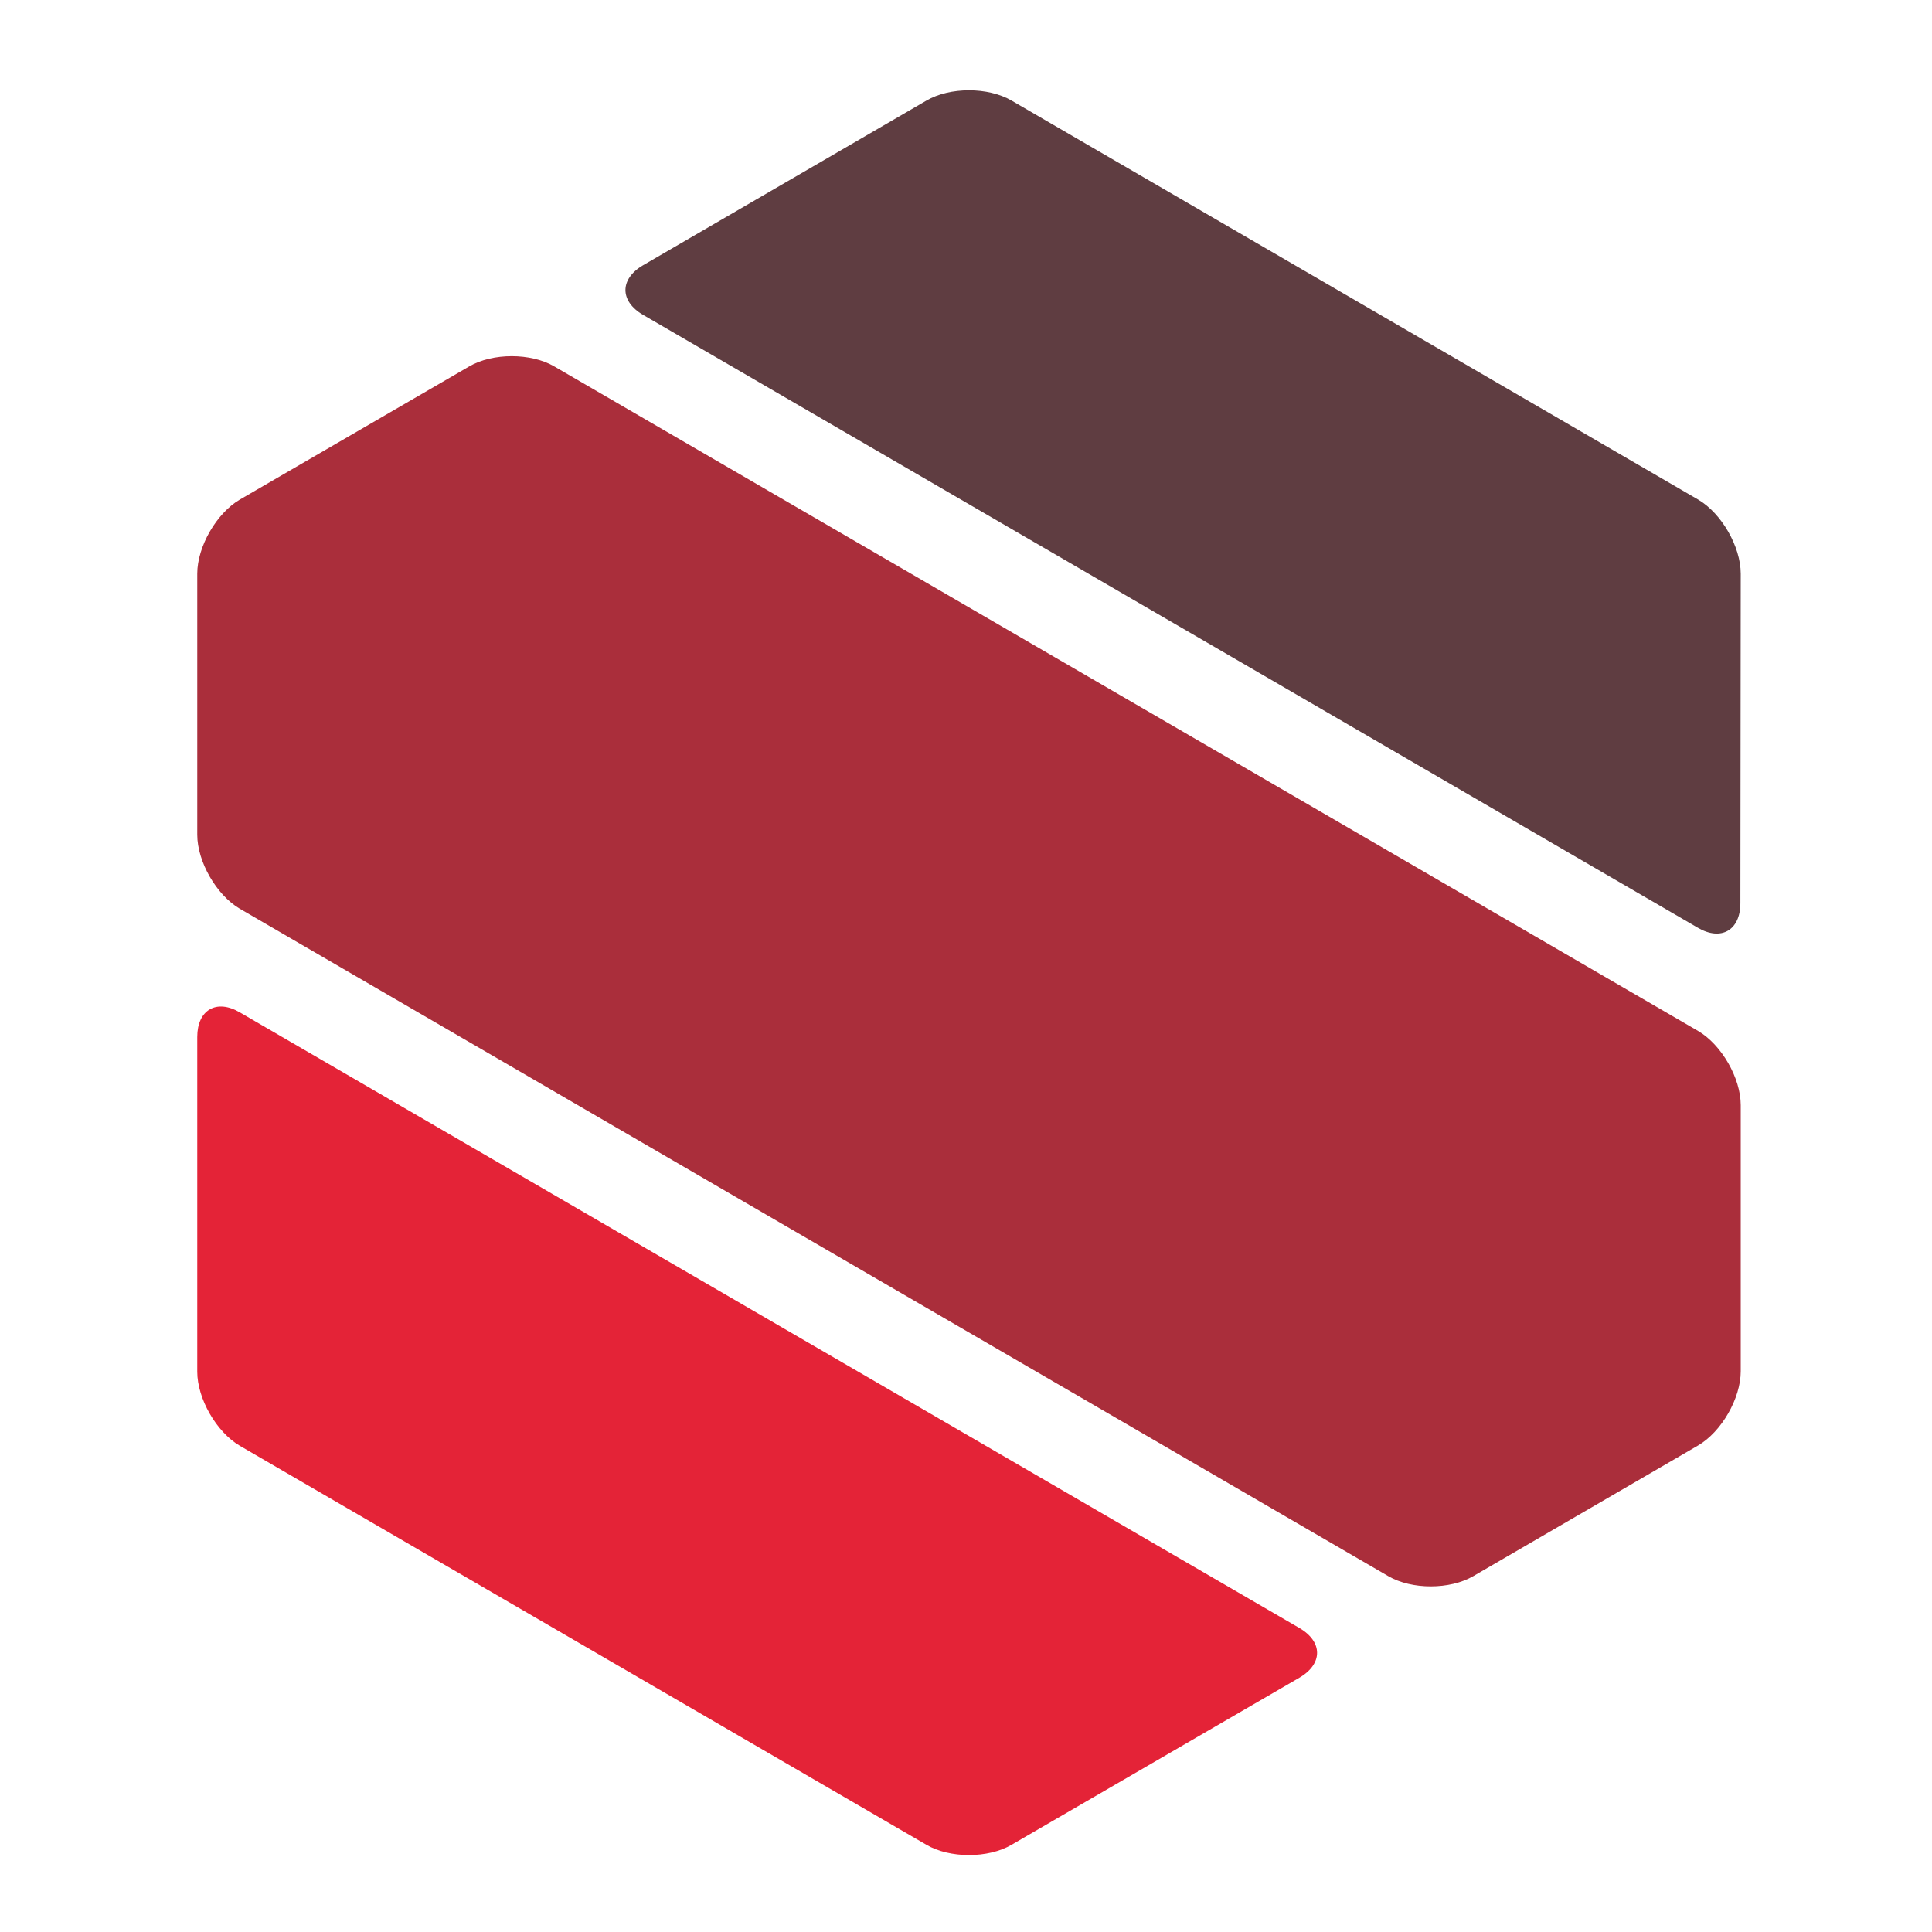
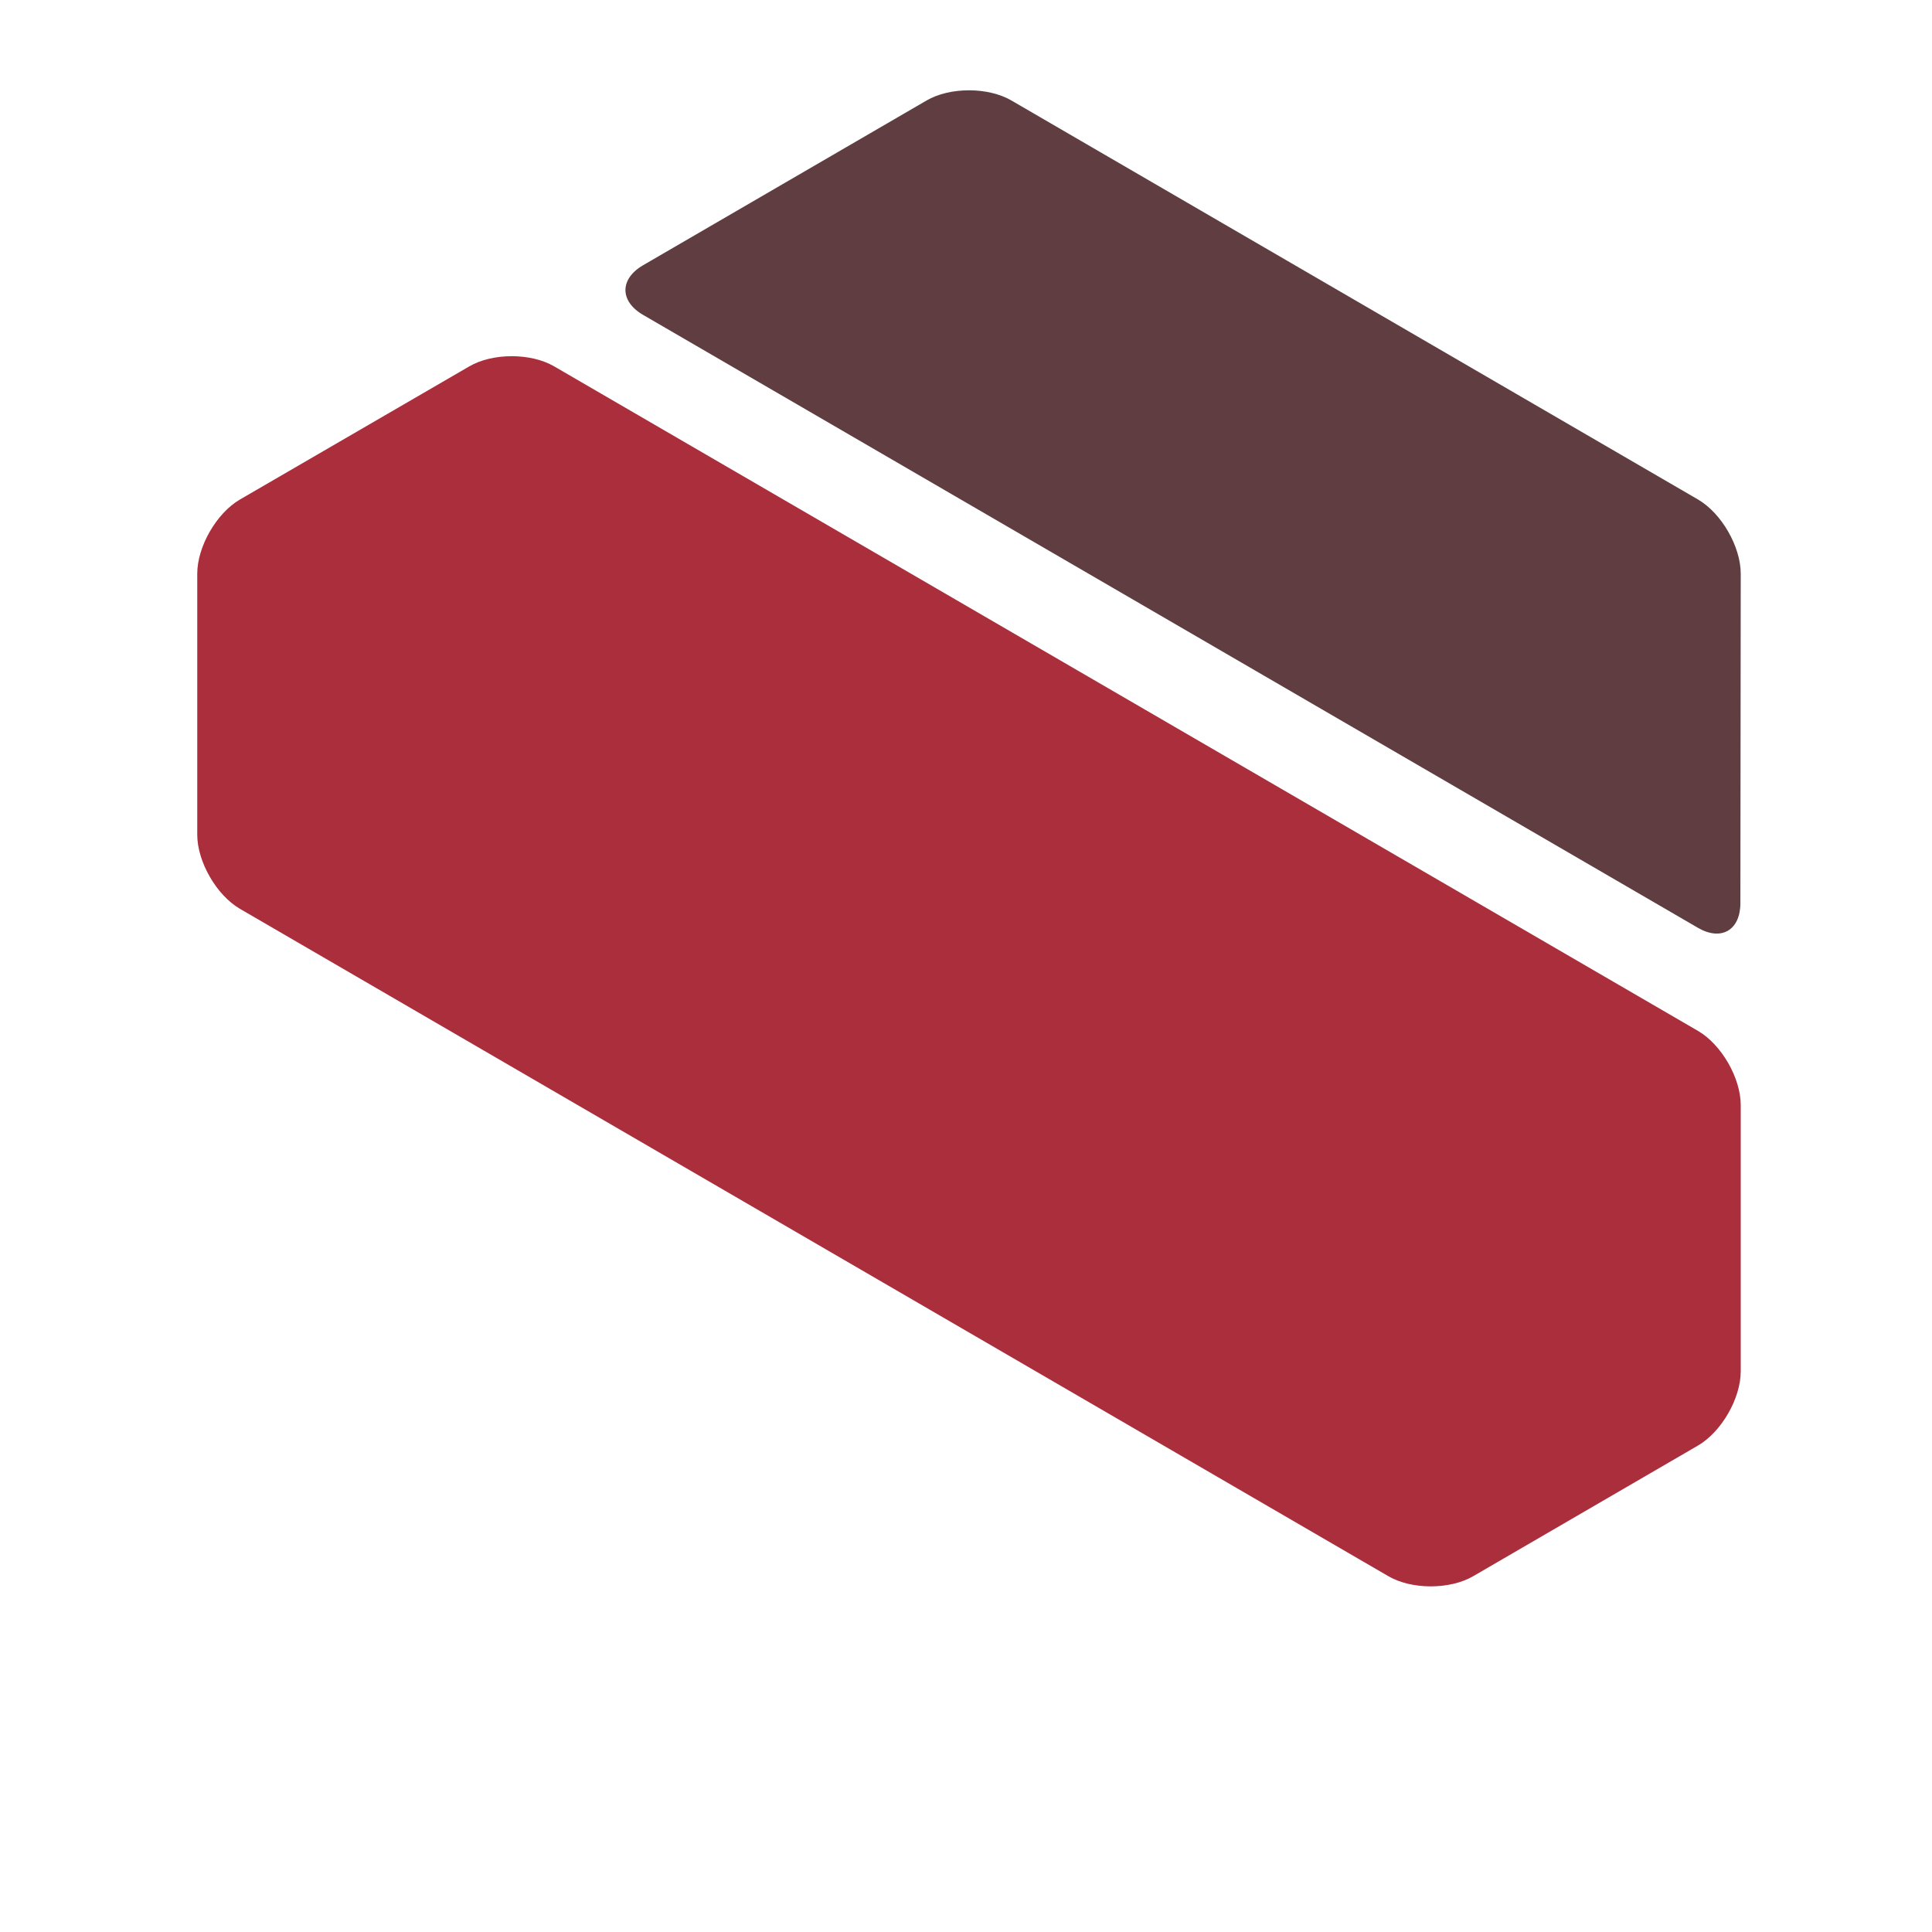
<svg xmlns="http://www.w3.org/2000/svg" width="289" height="289" viewBox="0 0 289 289" fill="none">
  <path d="M260.389 85.816C260.389 81.77 257.518 76.779 254.019 74.73L151.318 15.046C147.819 12.996 142.076 12.996 138.578 15.046L96.181 39.686C92.683 41.735 92.683 45.045 96.181 47.094L253.967 138.775C257.465 140.824 260.337 139.143 260.337 135.097L260.389 85.816Z" fill="#5F3D41" />
-   <path d="M29.506 205.184C29.506 209.23 32.377 214.221 35.876 216.27L138.578 275.954C142.076 278.003 147.819 278.003 151.317 275.954L194.393 250.946C197.891 248.897 197.891 245.587 194.393 243.538L35.876 151.437C32.377 149.388 29.506 151.069 29.506 155.115V205.184Z" fill="#E42337" />
  <path d="M254.019 216.218C257.517 214.169 260.389 209.177 260.389 205.132V165.307C260.389 161.262 257.517 156.271 254.019 154.221L82.919 54.818C79.421 52.769 73.677 52.769 70.179 54.818L35.876 74.73C32.377 76.779 29.506 81.77 29.506 85.816V124.852C29.506 128.898 32.377 133.889 35.876 135.938L207.655 235.762C211.153 237.811 216.896 237.811 220.394 235.762L254.019 216.218Z" fill="#AA2E3B" />
</svg>